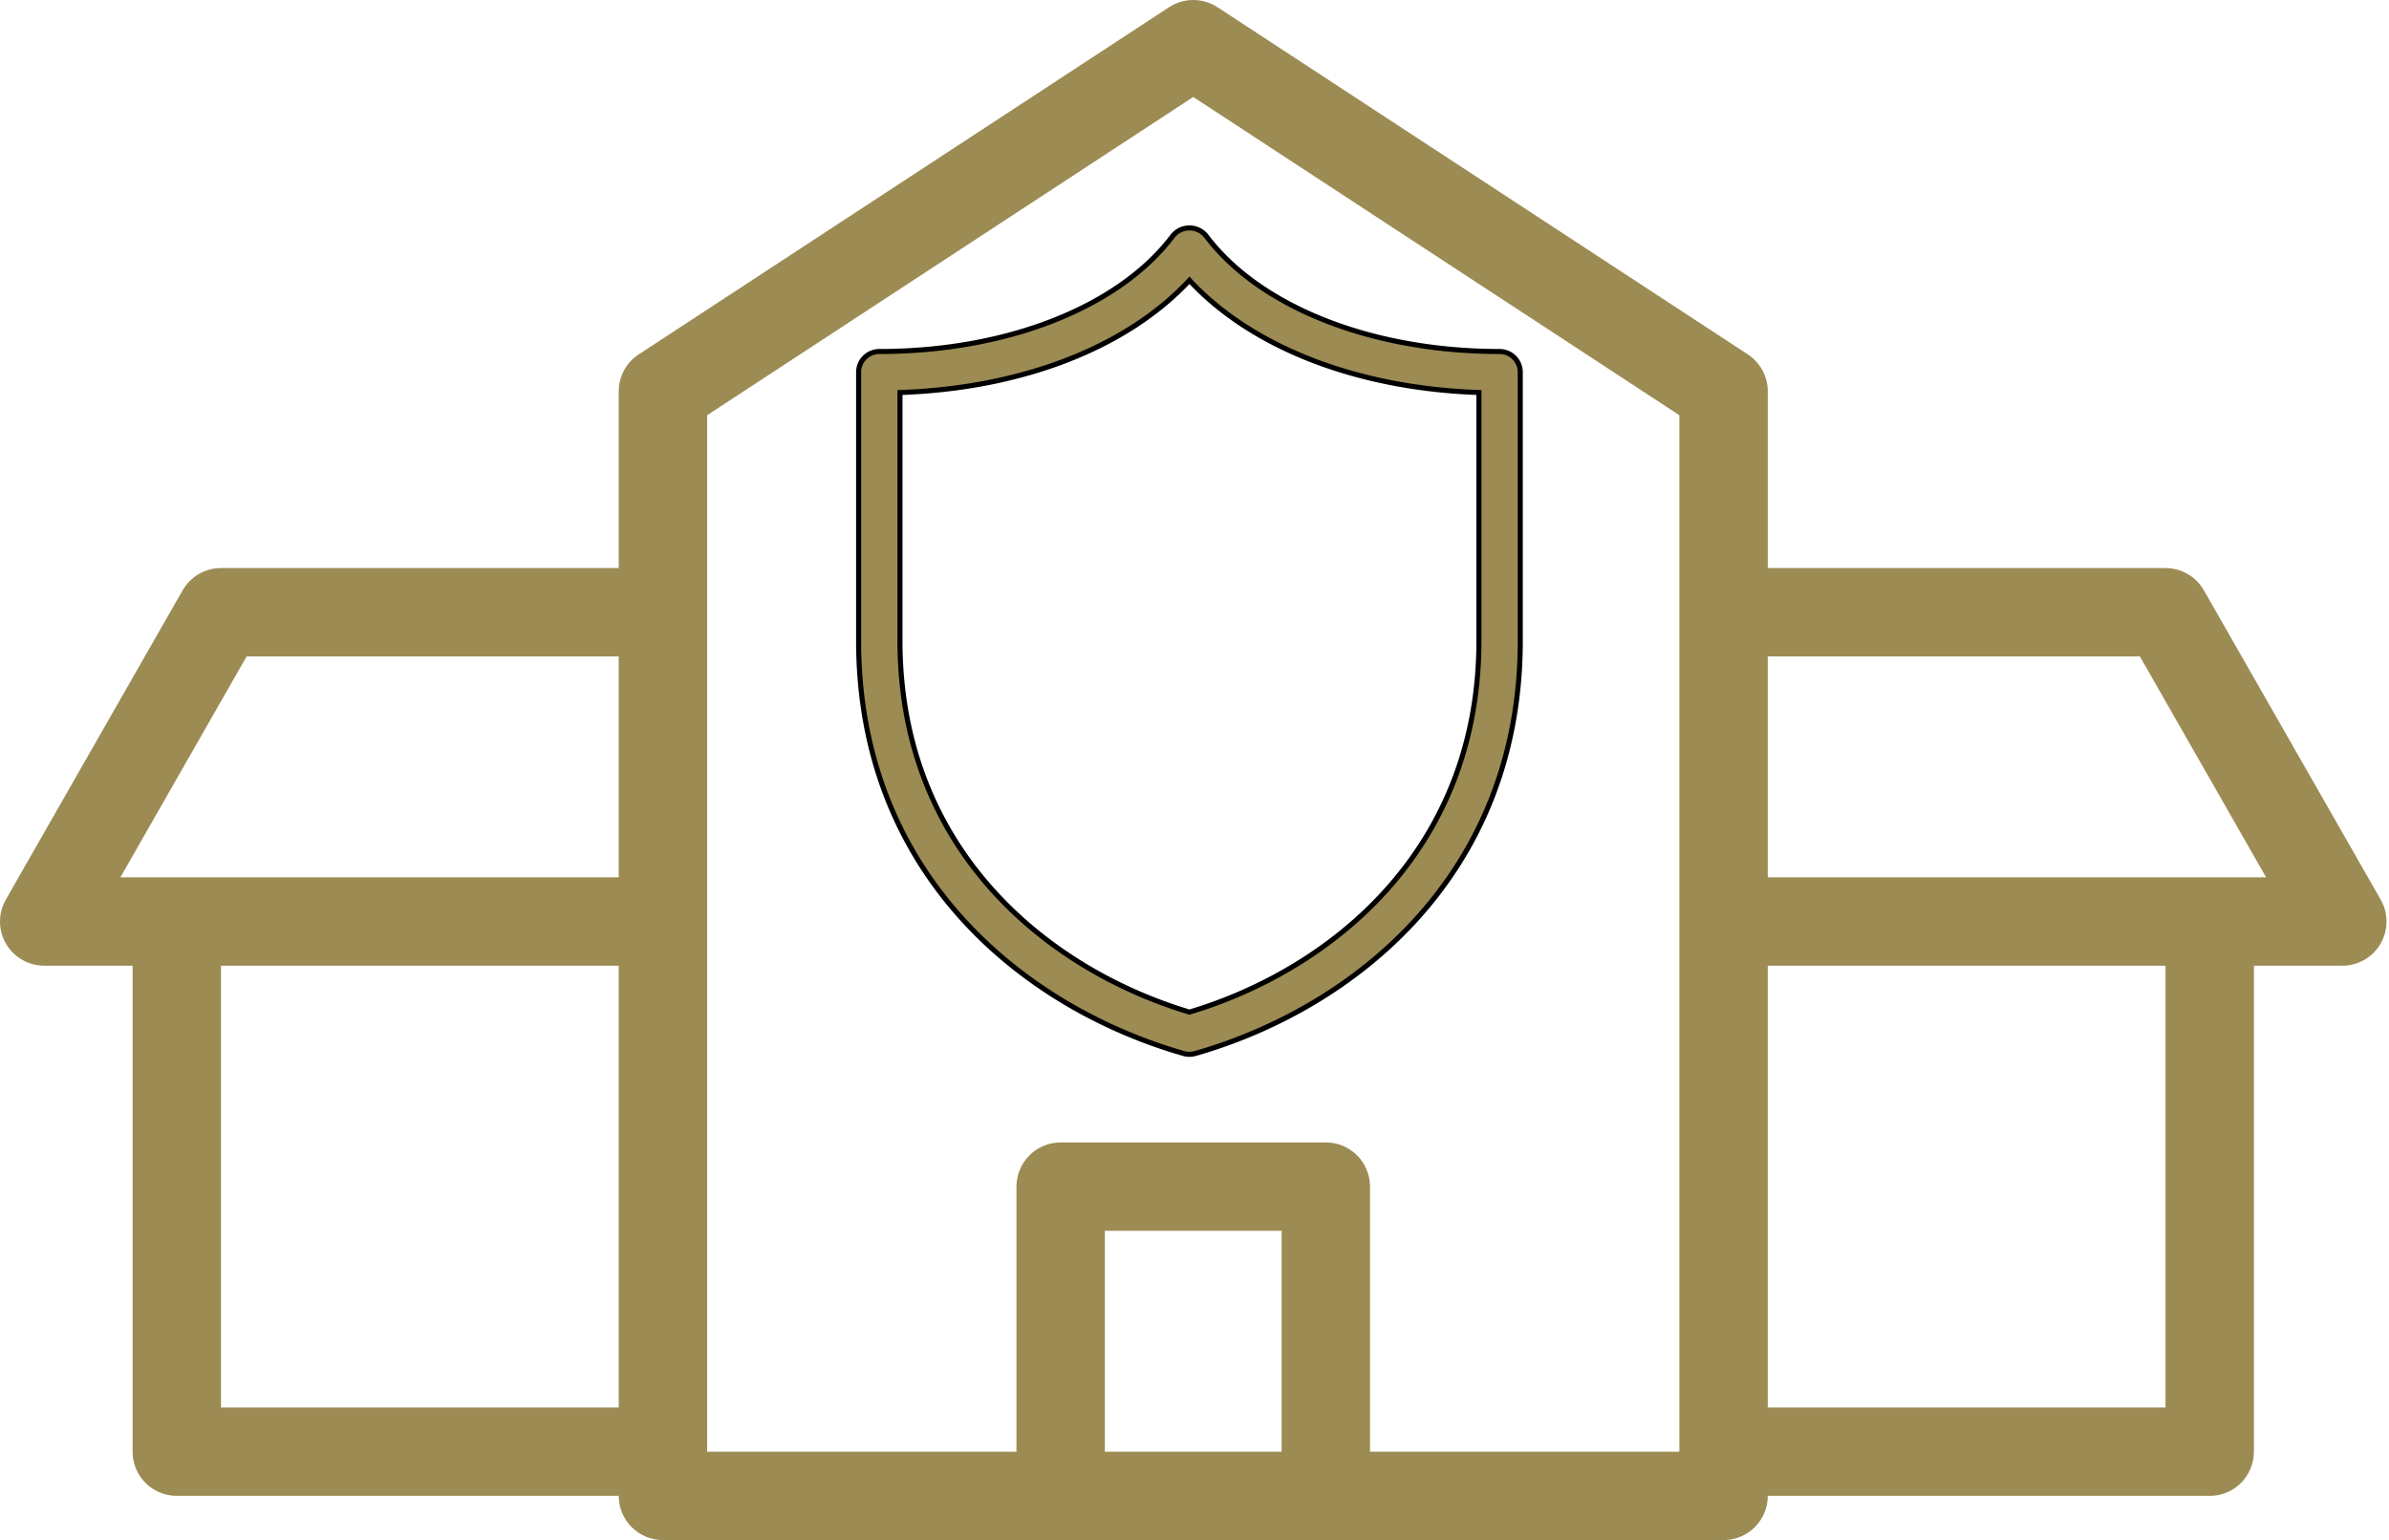
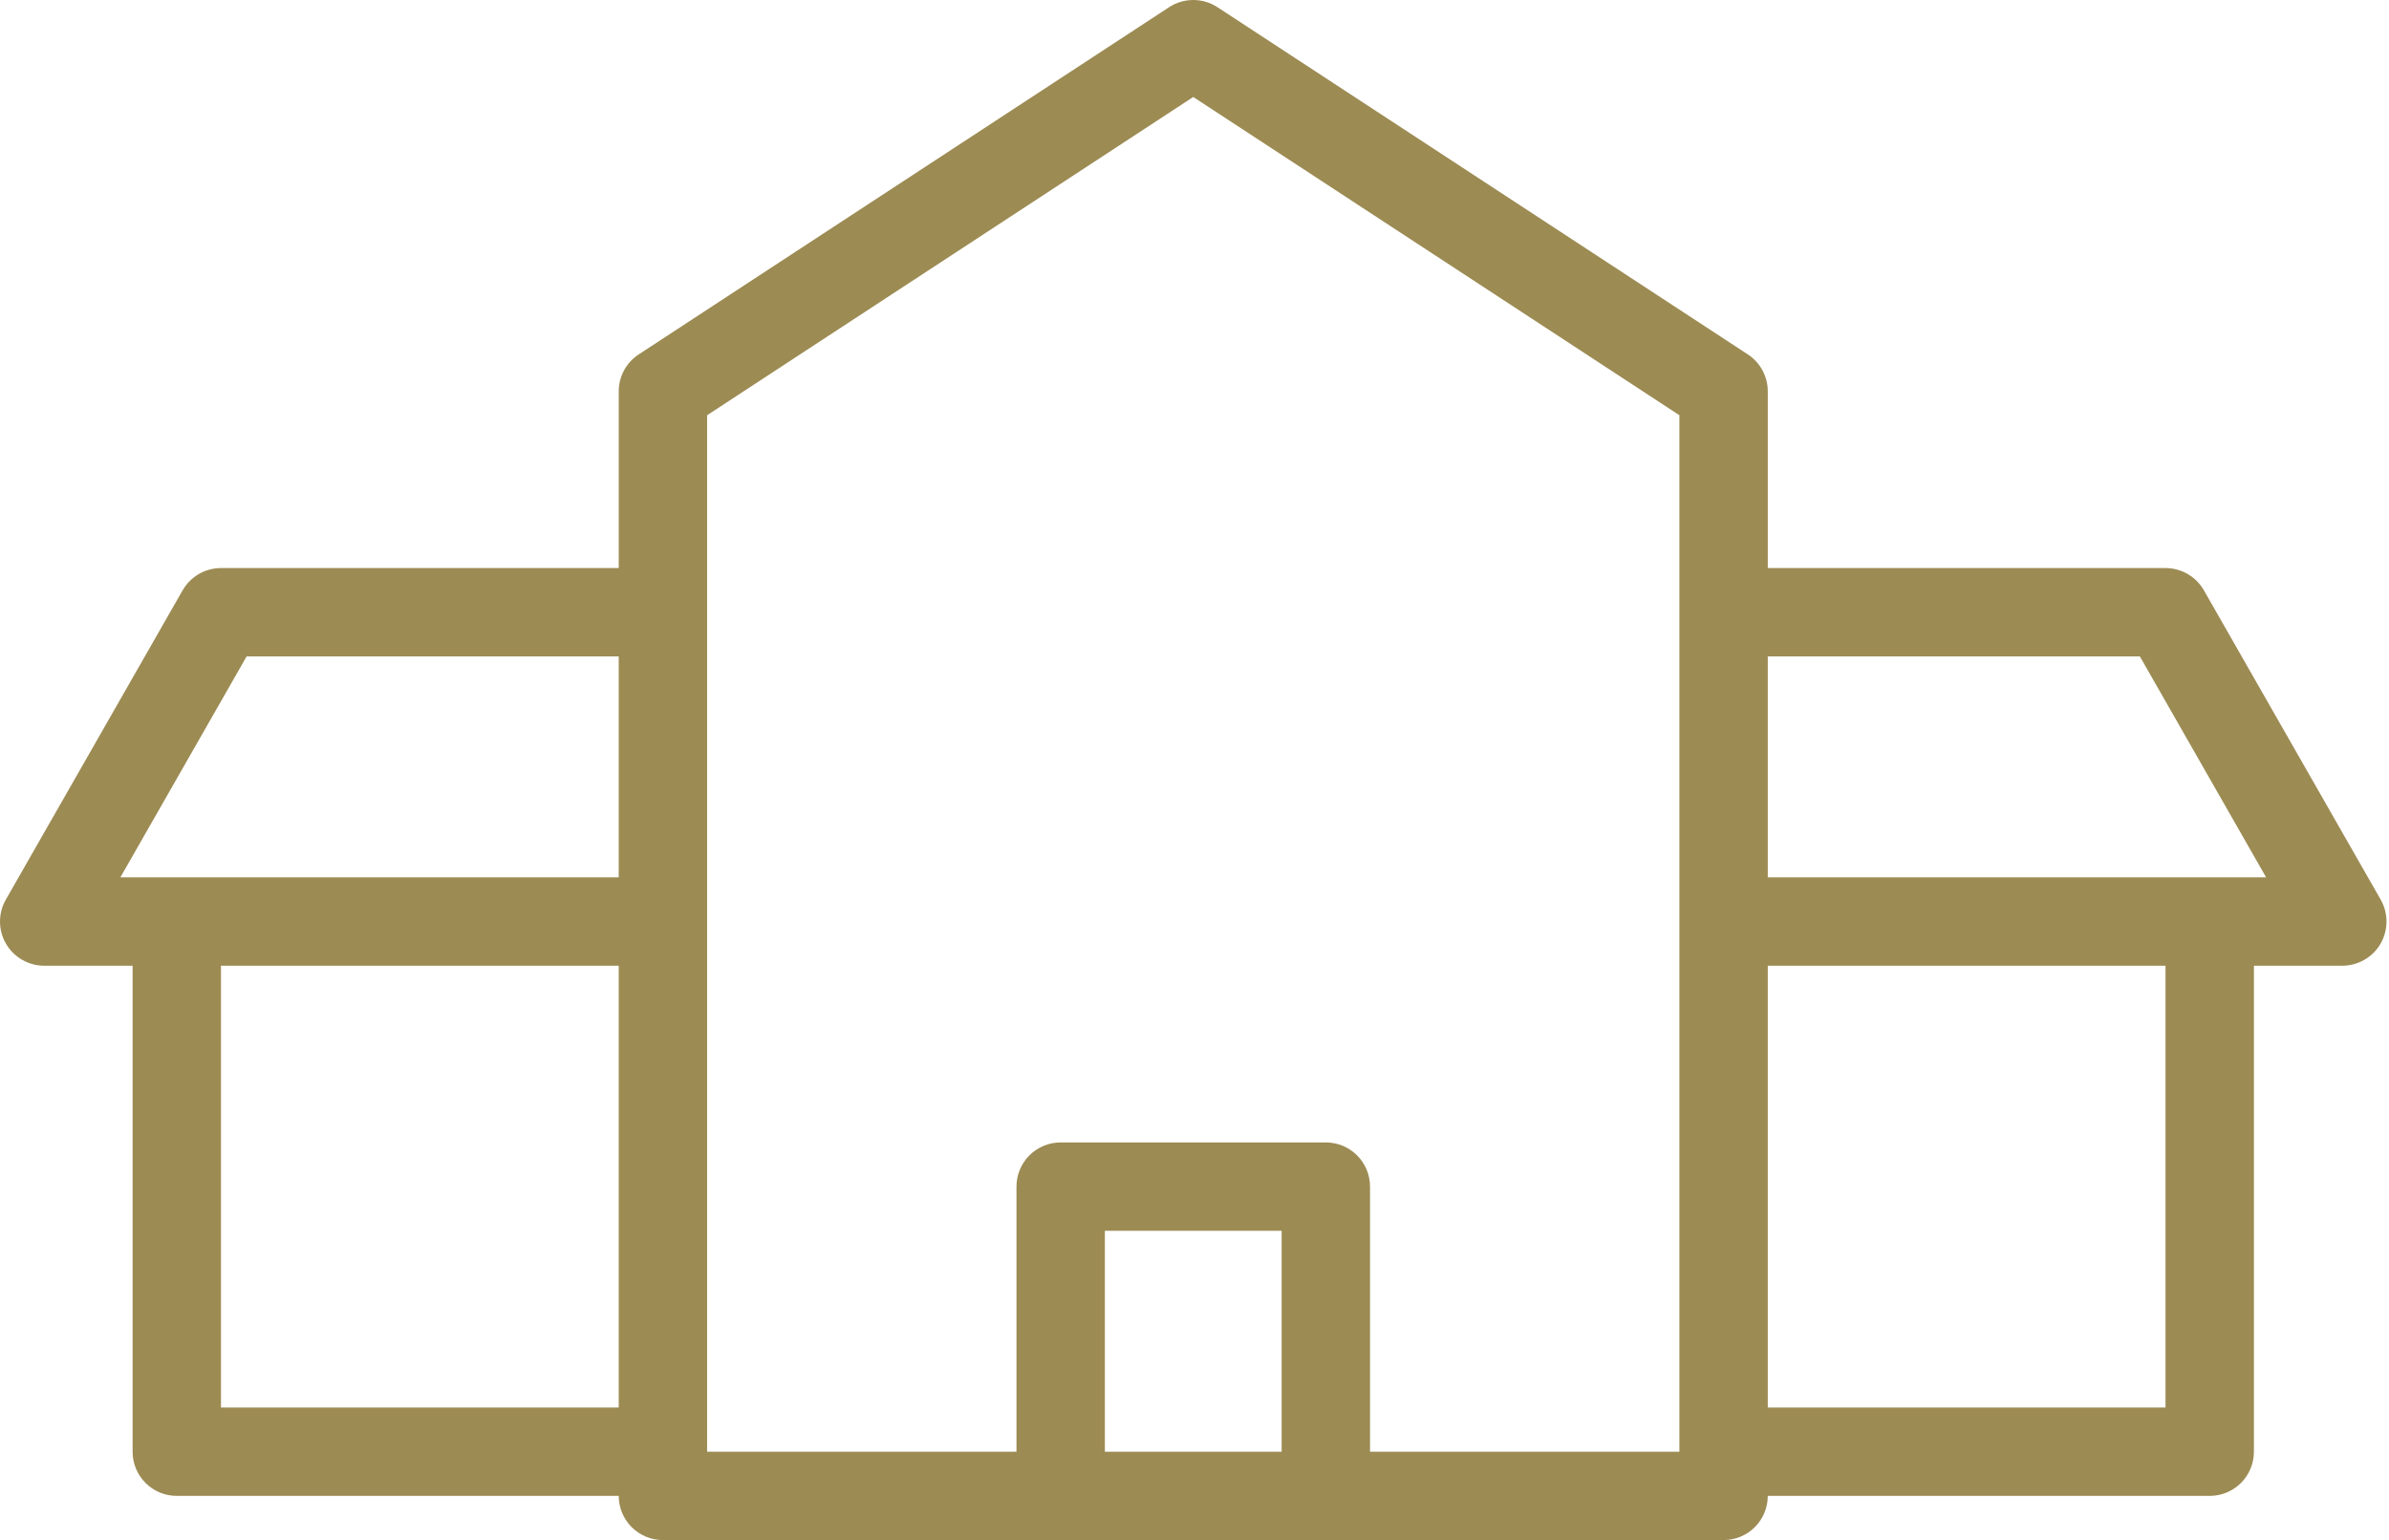
<svg xmlns="http://www.w3.org/2000/svg" width="473" height="305" fill="#9c8b53" version="1.1">
  <g>
    <title>Layer 1</title>
-     <path stroke="null" d="m296.906,69.614c-25.25,0 -47.524,-8.785 -58.131,-22.925a4.245,4.245 0 0 0 -6.55,0c-10.603,14.14 -32.877,22.925 -58.131,22.925a4.094,4.094 0 0 0 -4.094,4.094l0,53.219c0,46.693 33.254,72.824 64.374,81.719a4.151,4.151 0 0 0 2.256,0c31.117,-8.896 64.37,-35.026 64.37,-81.719l0,-53.219a4.094,4.094 0 0 0 -4.094,-4.094zm-4.094,57.312c0,41.576 -29.393,65.144 -57.312,73.516c-27.919,-8.372 -57.312,-31.931 -57.312,-73.516l0,-49.191c24.153,-0.819 44.966,-8.928 57.312,-22.217c12.347,13.288 33.159,21.394 57.312,22.217l0,49.191z" id="svg_1" />
    <path id="svg_18" d="m8.752,191.254l17.5,0l0,96.25c0,2.32 0.922,4.547 2.562,6.188s3.867,2.562 6.188,2.562l87.5,0c0,2.32 0.922,4.547 2.562,6.188s3.867,2.562 6.188,2.562l210,0c2.32,0 4.547,-0.922 6.188,-2.562s2.562,-3.867 2.562,-6.188l87.5,0c2.32,0 4.547,-0.922 6.188,-2.562s2.562,-3.867 2.562,-6.188l0,-96.25l17.5,0c3.121,0 6.004,-1.66 7.57,-4.356c1.566,-2.699 1.574,-6.027 0.027,-8.734l-35,-61.25c-1.559,-2.727 -4.457,-4.41 -7.598,-4.41l-78.75,0l0,-35c0,-2.949 -1.488,-5.703 -3.957,-7.32l-105,-68.758l0,0.004c-2.91,-1.906 -6.676,-1.906 -9.586,0l-105,68.758l0,-0.004c-2.469,1.617 -3.957,4.371 -3.957,7.32l0,35l-78.75,0c-3.141,0 -6.039,1.684 -7.598,4.41l-35,61.25c-1.547,2.707 -1.539,6.035 0.027,8.734c1.566,2.695 4.449,4.356 7.57,4.356l0,0zm341.25,-61.25l73.676,0l24.992,43.75l-98.668,0l0,-43.75zm0,61.25l78.75,0l0,87.5l-78.75,0l0,-87.5zm-96.25,96.25l-35,0l0,-43.75l35,0l0,43.75zm-113.75,-205.27l96.25,-63.027l96.25,63.027l0,205.27l-61.25,0l0,-52.5c0,-2.32 -0.922,-4.547 -2.562,-6.188s-3.867,-2.562 -6.188,-2.562l-52.5,0c-2.32,0 -4.547,0.922 -6.188,2.562s-2.562,3.867 -2.562,6.188l0,52.5l-61.25,0l0,-205.27zm-17.5,196.52l-78.75,0l0,-87.5l78.75,0l0,87.5zm-73.676,-148.75l73.676,0l0,43.75l-98.668,0l24.992,-43.75z" />
  </g>
</svg>